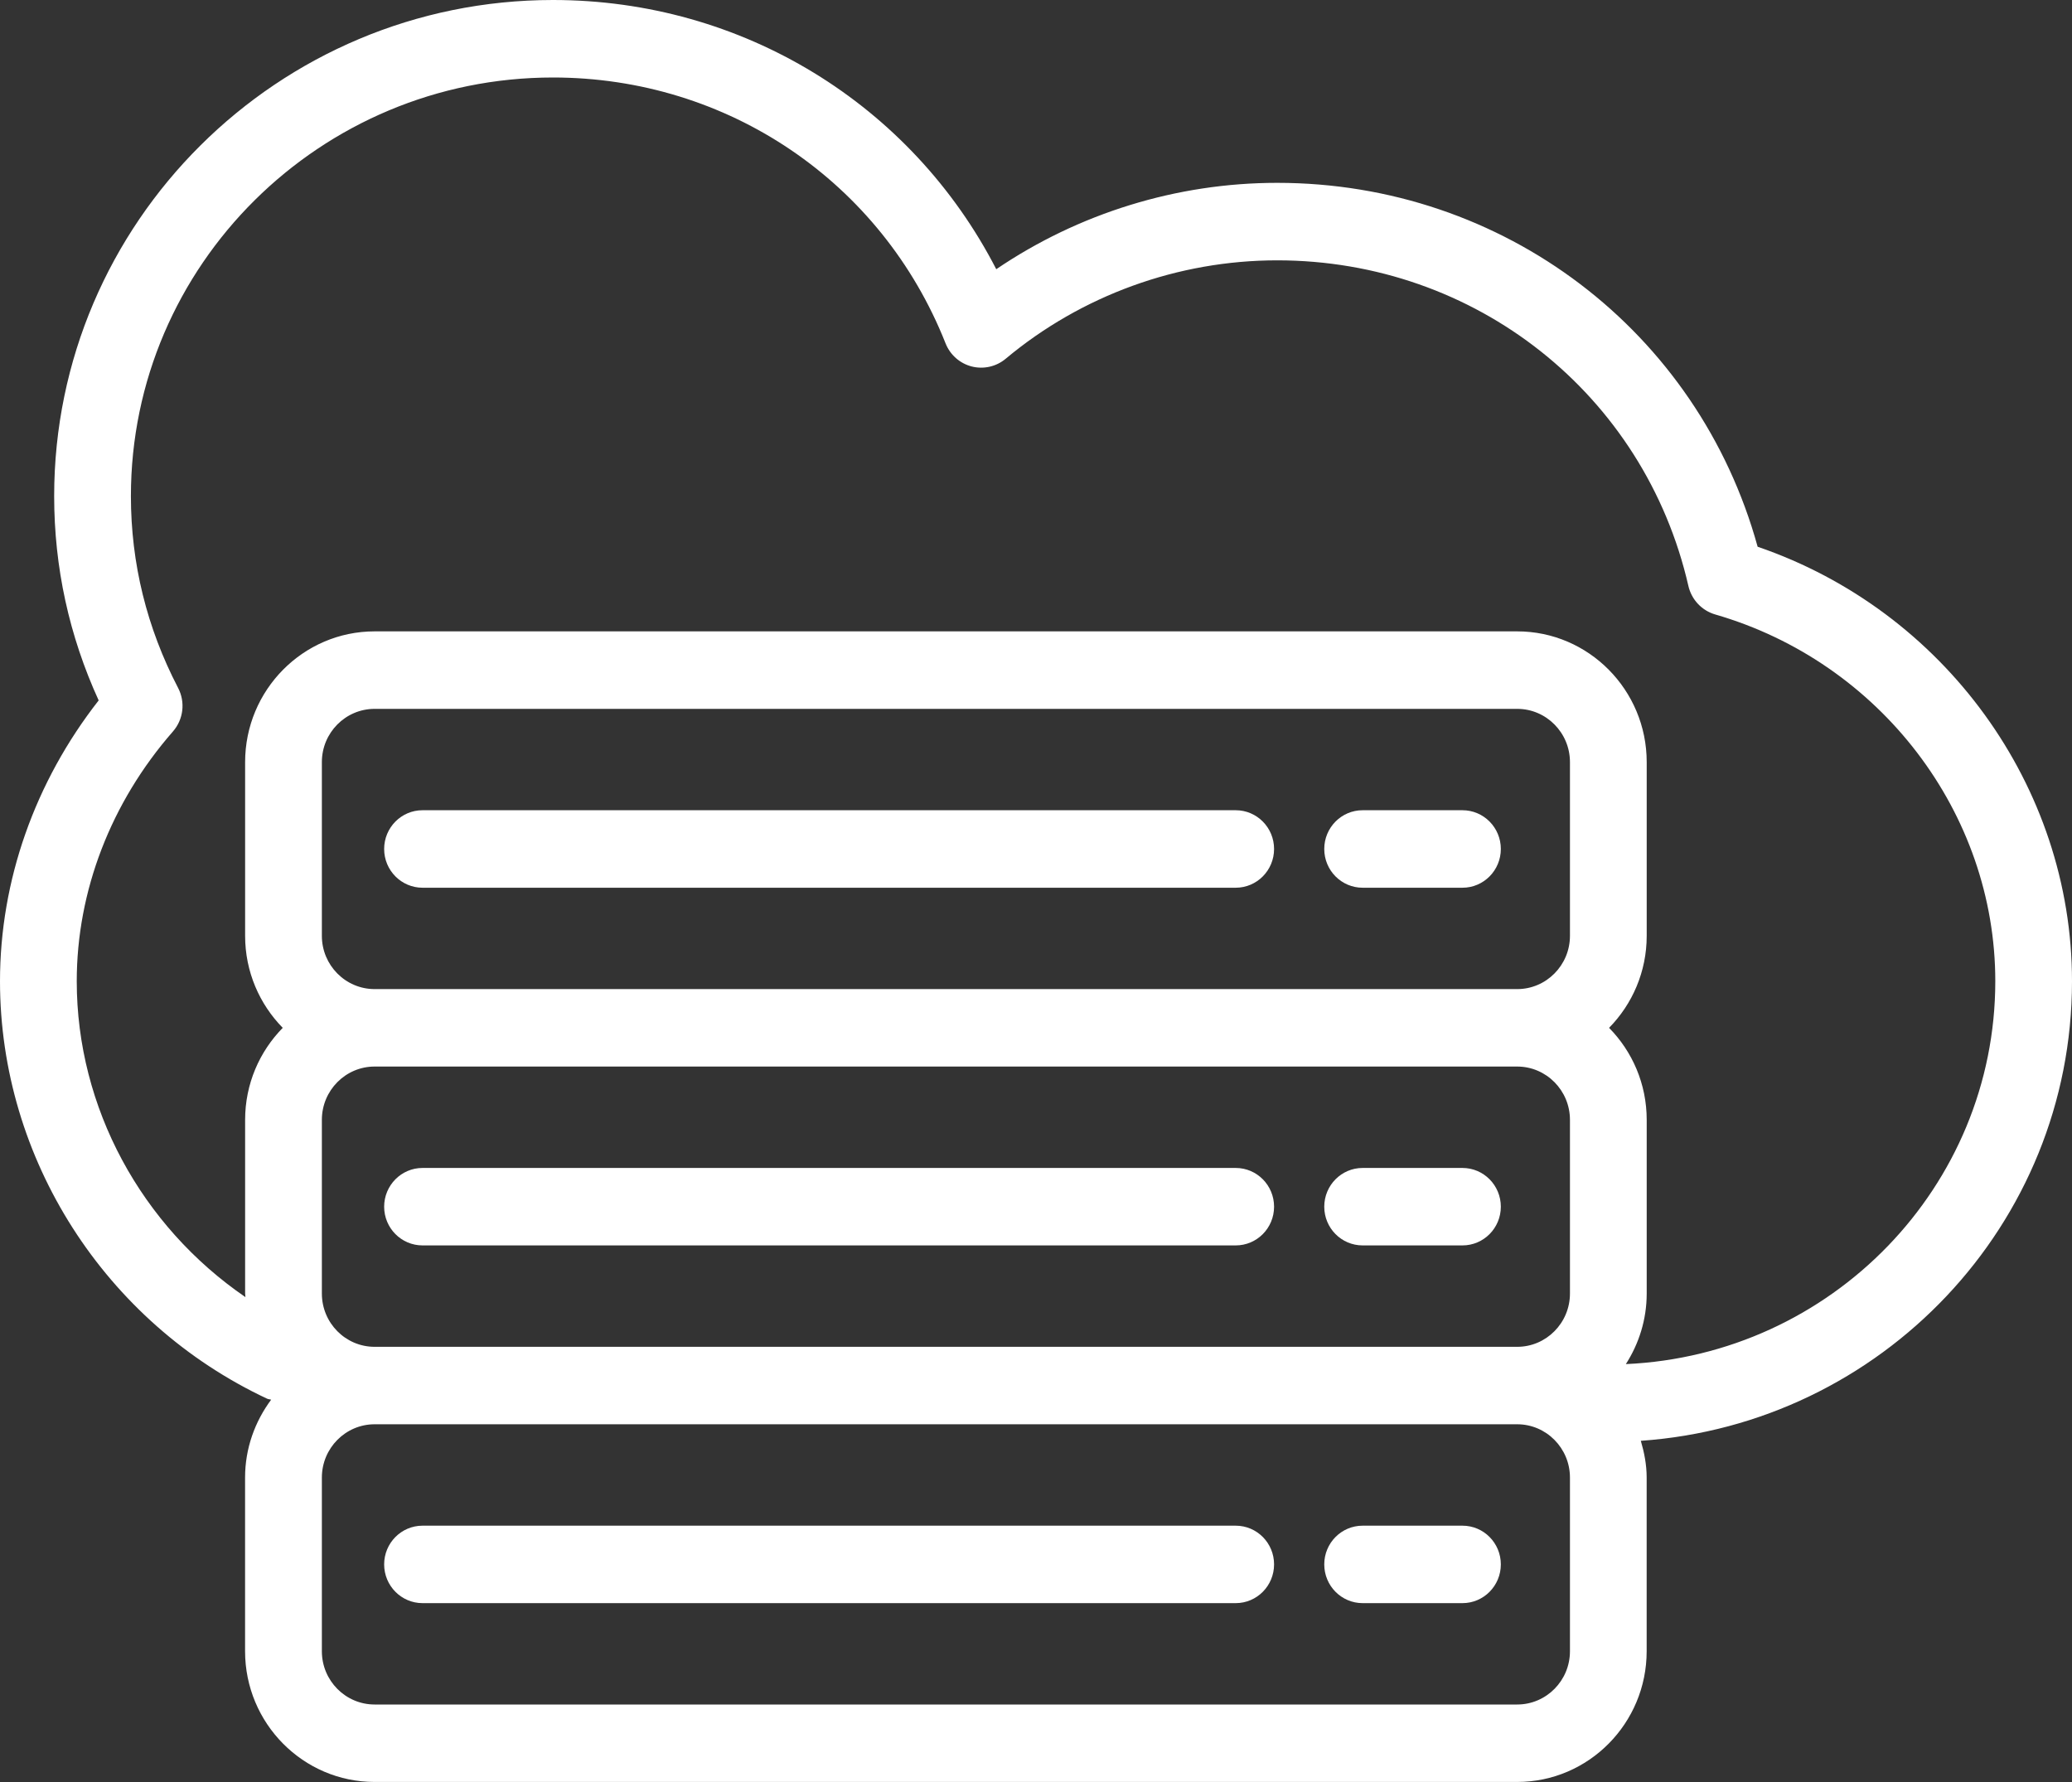
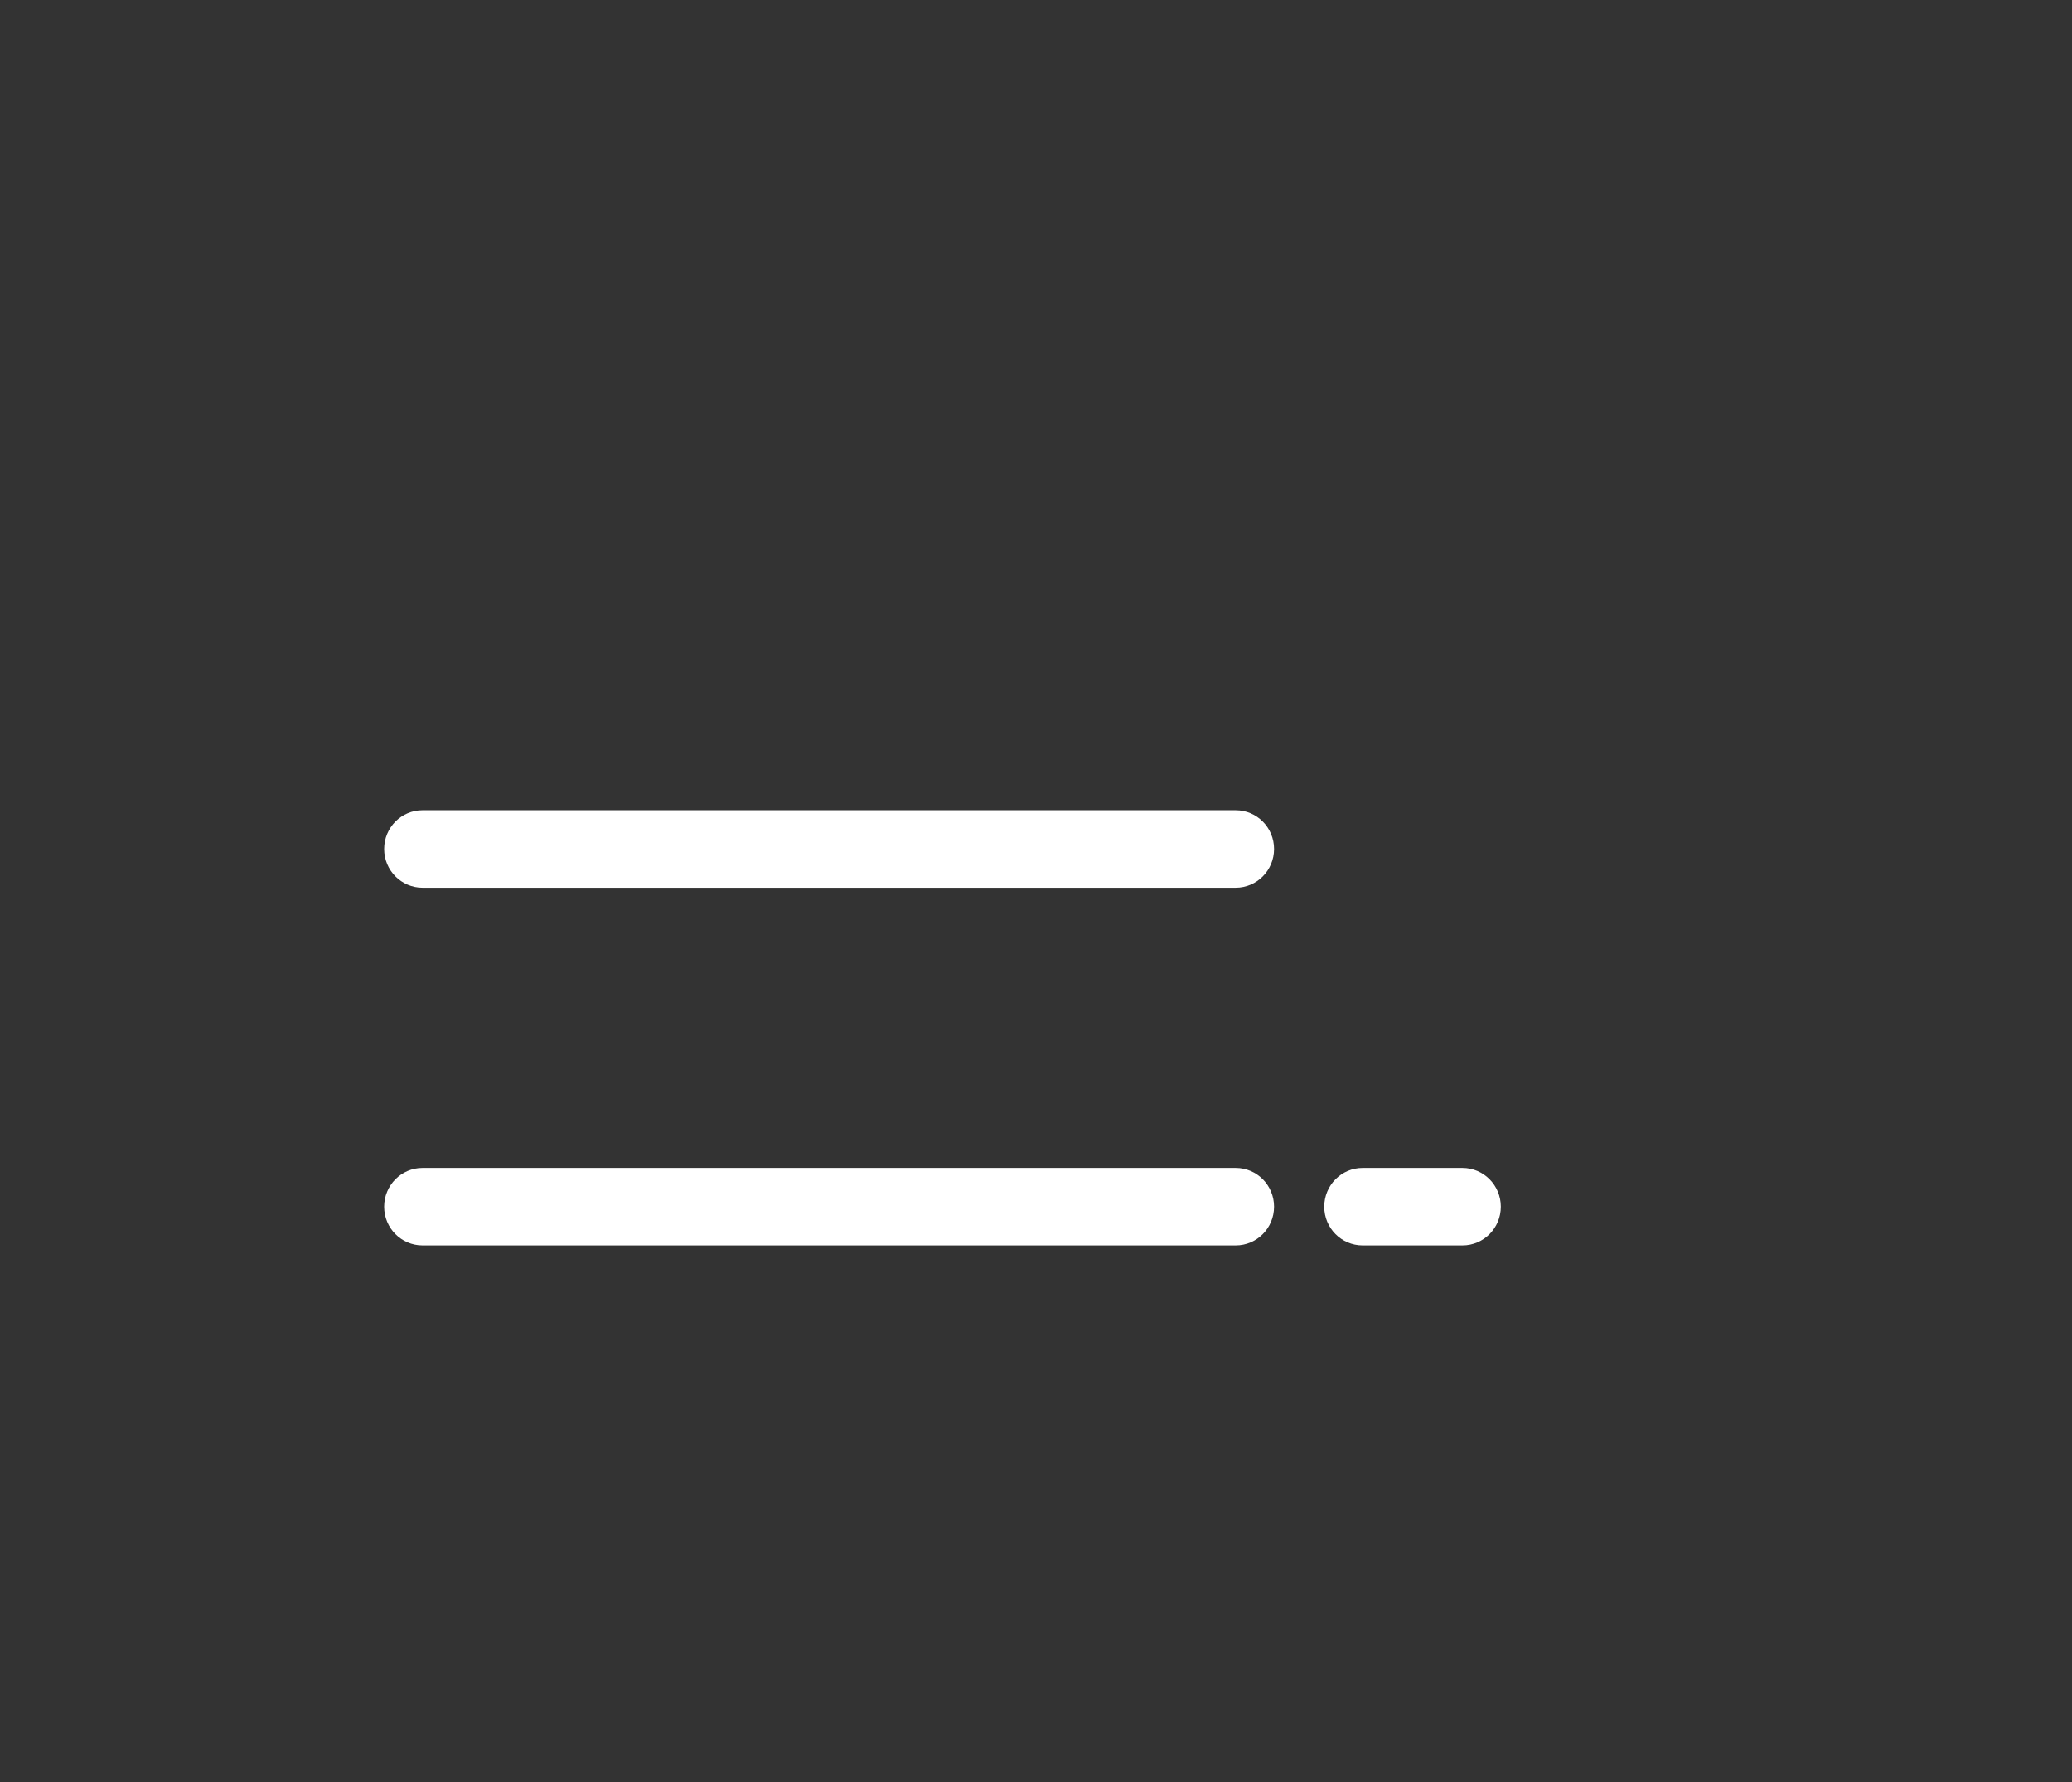
<svg xmlns="http://www.w3.org/2000/svg" width="50px" height="43px" viewBox="0 0 50 43" version="1.1">
  <rect x="0" y="0" width="50" height="43" fill="#333333" stroke="none" />
  <title>noun_Storage Cloud_2873959@1x</title>
  <desc>Created with Sketch.</desc>
  <g id="Home" stroke="none" stroke-width="1" fill="none" fill-rule="evenodd">
    <g id="Artboard" transform="translate(-338, -1319)" fill="#FFFFFF" fill-rule="nonzero">
      <g id="noun_Storage-Cloud_2873959" transform="translate(338, 1319)">
        <g id="Group">
          <path d="M29.819,19.551 L10.196,19.551 C9.685,19.551 9.27,19.97 9.27,20.486 C9.27,21.002 9.685,21.421 10.196,21.421 L29.819,21.421 C30.331,21.421 30.745,21.002 30.745,20.486 C30.745,19.97 30.331,19.551 29.819,19.551 Z" id="Path" />
-           <path d="M35.291,19.551 L32.882,19.551 C32.37,19.551 31.956,19.97 31.956,20.486 C31.956,21.002 32.37,21.421 32.882,21.421 L35.291,21.421 C35.803,21.421 36.217,21.002 36.217,20.486 C36.217,19.97 35.803,19.551 35.291,19.551 Z" id="Path" />
          <path d="M29.819,28.183 L10.196,28.183 C9.685,28.183 9.27,28.602 9.27,29.118 C9.27,29.634 9.685,30.052 10.196,30.052 L29.819,30.052 C30.331,30.052 30.745,29.634 30.745,29.118 C30.745,28.602 30.331,28.183 29.819,28.183 Z" id="Path" />
          <path d="M35.291,28.183 L32.882,28.183 C32.37,28.183 31.956,28.602 31.956,29.118 C31.956,29.634 32.37,30.052 32.882,30.052 L35.291,30.052 C35.803,30.052 36.217,29.634 36.217,29.118 C36.217,28.602 35.803,28.183 35.291,28.183 Z" id="Path" />
-           <path d="M29.819,36.815 L10.196,36.815 C9.685,36.815 9.27,37.233 9.27,37.749 C9.27,38.265 9.685,38.684 10.196,38.684 L29.819,38.684 C30.331,38.684 30.745,38.265 30.745,37.749 C30.745,37.233 30.331,36.815 29.819,36.815 Z" id="Path" />
-           <path d="M35.291,36.815 L32.882,36.815 C32.37,36.815 31.956,37.233 31.956,37.749 C31.956,38.265 32.37,38.684 32.882,38.684 L35.291,38.684 C35.803,38.684 36.217,38.265 36.217,37.749 C36.217,37.233 35.803,36.815 35.291,36.815 Z" id="Path" />
-           <path d="M50,23.677 C50,18.966 46.906,14.729 42.414,13.193 C40.98,7.995 36.287,4.412 30.82,4.412 C28.397,4.412 26.031,5.146 24.041,6.496 C21.991,2.514 17.912,0 13.344,0 C6.706,0 1.307,5.37 1.307,11.972 C1.307,13.689 1.669,15.344 2.381,16.901 C0.842,18.867 0,21.249 0,23.677 C0,27.959 2.529,31.913 6.444,33.75 C6.476,33.765 6.51,33.763 6.543,33.775 C6.153,34.301 5.914,34.947 5.914,35.653 L5.914,39.844 C5.914,41.584 7.316,42.999 9.039,42.999 L36.611,42.999 C38.334,42.999 39.736,41.584 39.736,39.844 L39.736,35.653 C39.736,35.343 39.678,35.05 39.595,34.767 C45.399,34.364 50,29.55 50,23.677 Z M7.767,22.582 L7.767,18.39 C7.767,17.681 8.338,17.105 9.04,17.105 L36.612,17.105 C37.314,17.105 37.885,17.681 37.885,18.39 L37.885,22.582 C37.885,23.29 37.314,23.867 36.612,23.867 L9.04,23.867 C8.337,23.867 7.767,23.29 7.767,22.582 Z M7.767,31.213 L7.767,27.022 C7.767,26.313 8.338,25.736 9.04,25.736 L36.612,25.736 C37.314,25.736 37.885,26.313 37.885,27.022 L37.885,31.213 C37.885,31.922 37.314,32.499 36.612,32.499 L9.04,32.499 C8.337,32.499 7.767,31.922 7.767,31.213 Z M37.885,39.845 C37.885,40.554 37.314,41.13 36.612,41.13 L9.04,41.13 C8.338,41.13 7.767,40.554 7.767,39.845 L7.767,35.654 C7.767,34.945 8.338,34.368 9.04,34.368 L36.612,34.368 C37.314,34.368 37.885,34.945 37.885,35.654 L37.885,39.845 Z M39.234,32.916 C39.549,32.425 39.737,31.841 39.737,31.213 L39.737,27.022 C39.737,26.156 39.39,25.372 38.829,24.802 C39.39,24.231 39.737,23.447 39.737,22.582 L39.737,18.39 C39.737,16.65 38.335,15.235 36.612,15.235 L9.04,15.235 C7.317,15.235 5.915,16.65 5.915,18.39 L5.915,22.582 C5.915,23.447 6.262,24.231 6.823,24.802 C6.263,25.372 5.915,26.156 5.915,27.022 L5.915,31.213 C5.915,31.243 5.923,31.27 5.923,31.3 C3.415,29.583 1.852,26.734 1.852,23.677 C1.852,21.502 2.676,19.362 4.172,17.652 C4.427,17.361 4.477,16.942 4.297,16.598 C3.543,15.149 3.159,13.593 3.159,11.972 C3.159,6.401 7.728,1.87 13.344,1.87 C17.556,1.87 21.273,4.387 22.817,8.284 C22.927,8.562 23.161,8.769 23.448,8.843 C23.734,8.916 24.04,8.848 24.268,8.657 C26.1,7.126 28.427,6.282 30.82,6.282 C35.603,6.282 39.683,9.513 40.743,14.139 C40.819,14.47 41.067,14.733 41.39,14.827 C45.369,15.977 48.149,19.617 48.149,23.676 C48.148,28.642 44.186,32.695 39.234,32.916 Z" id="Shape" />
        </g>
      </g>
    </g>
  </g>
</svg>